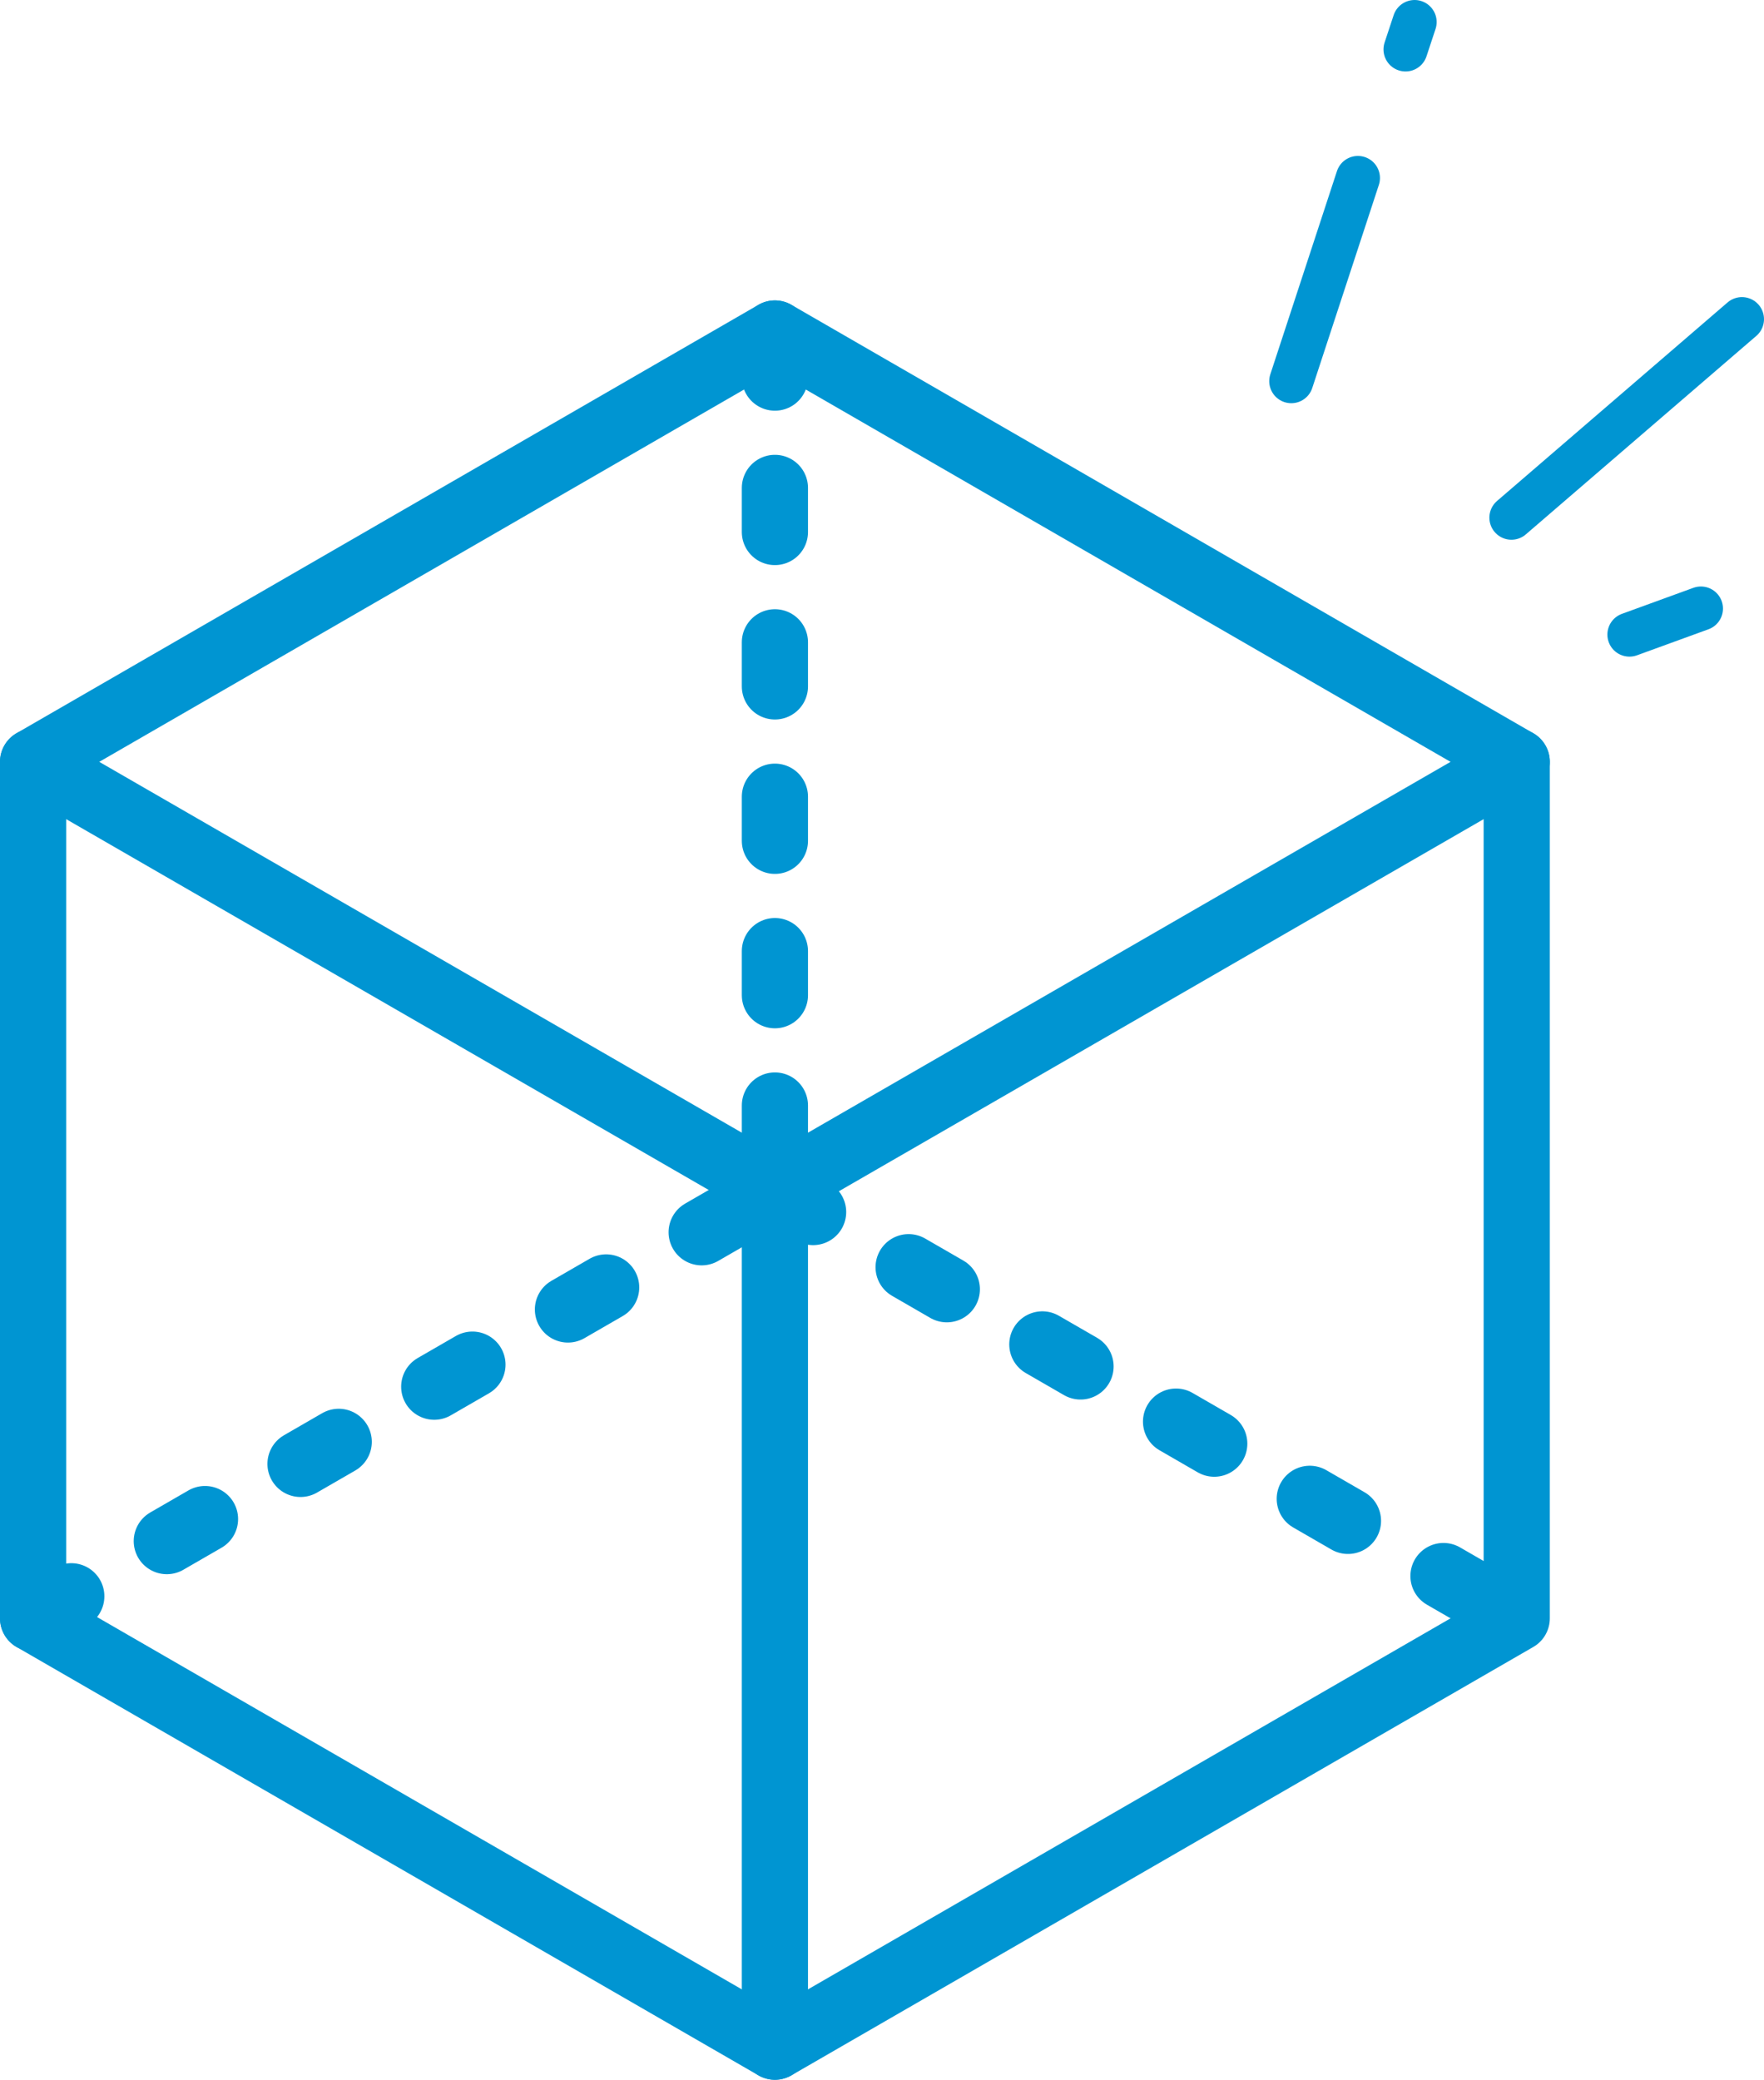
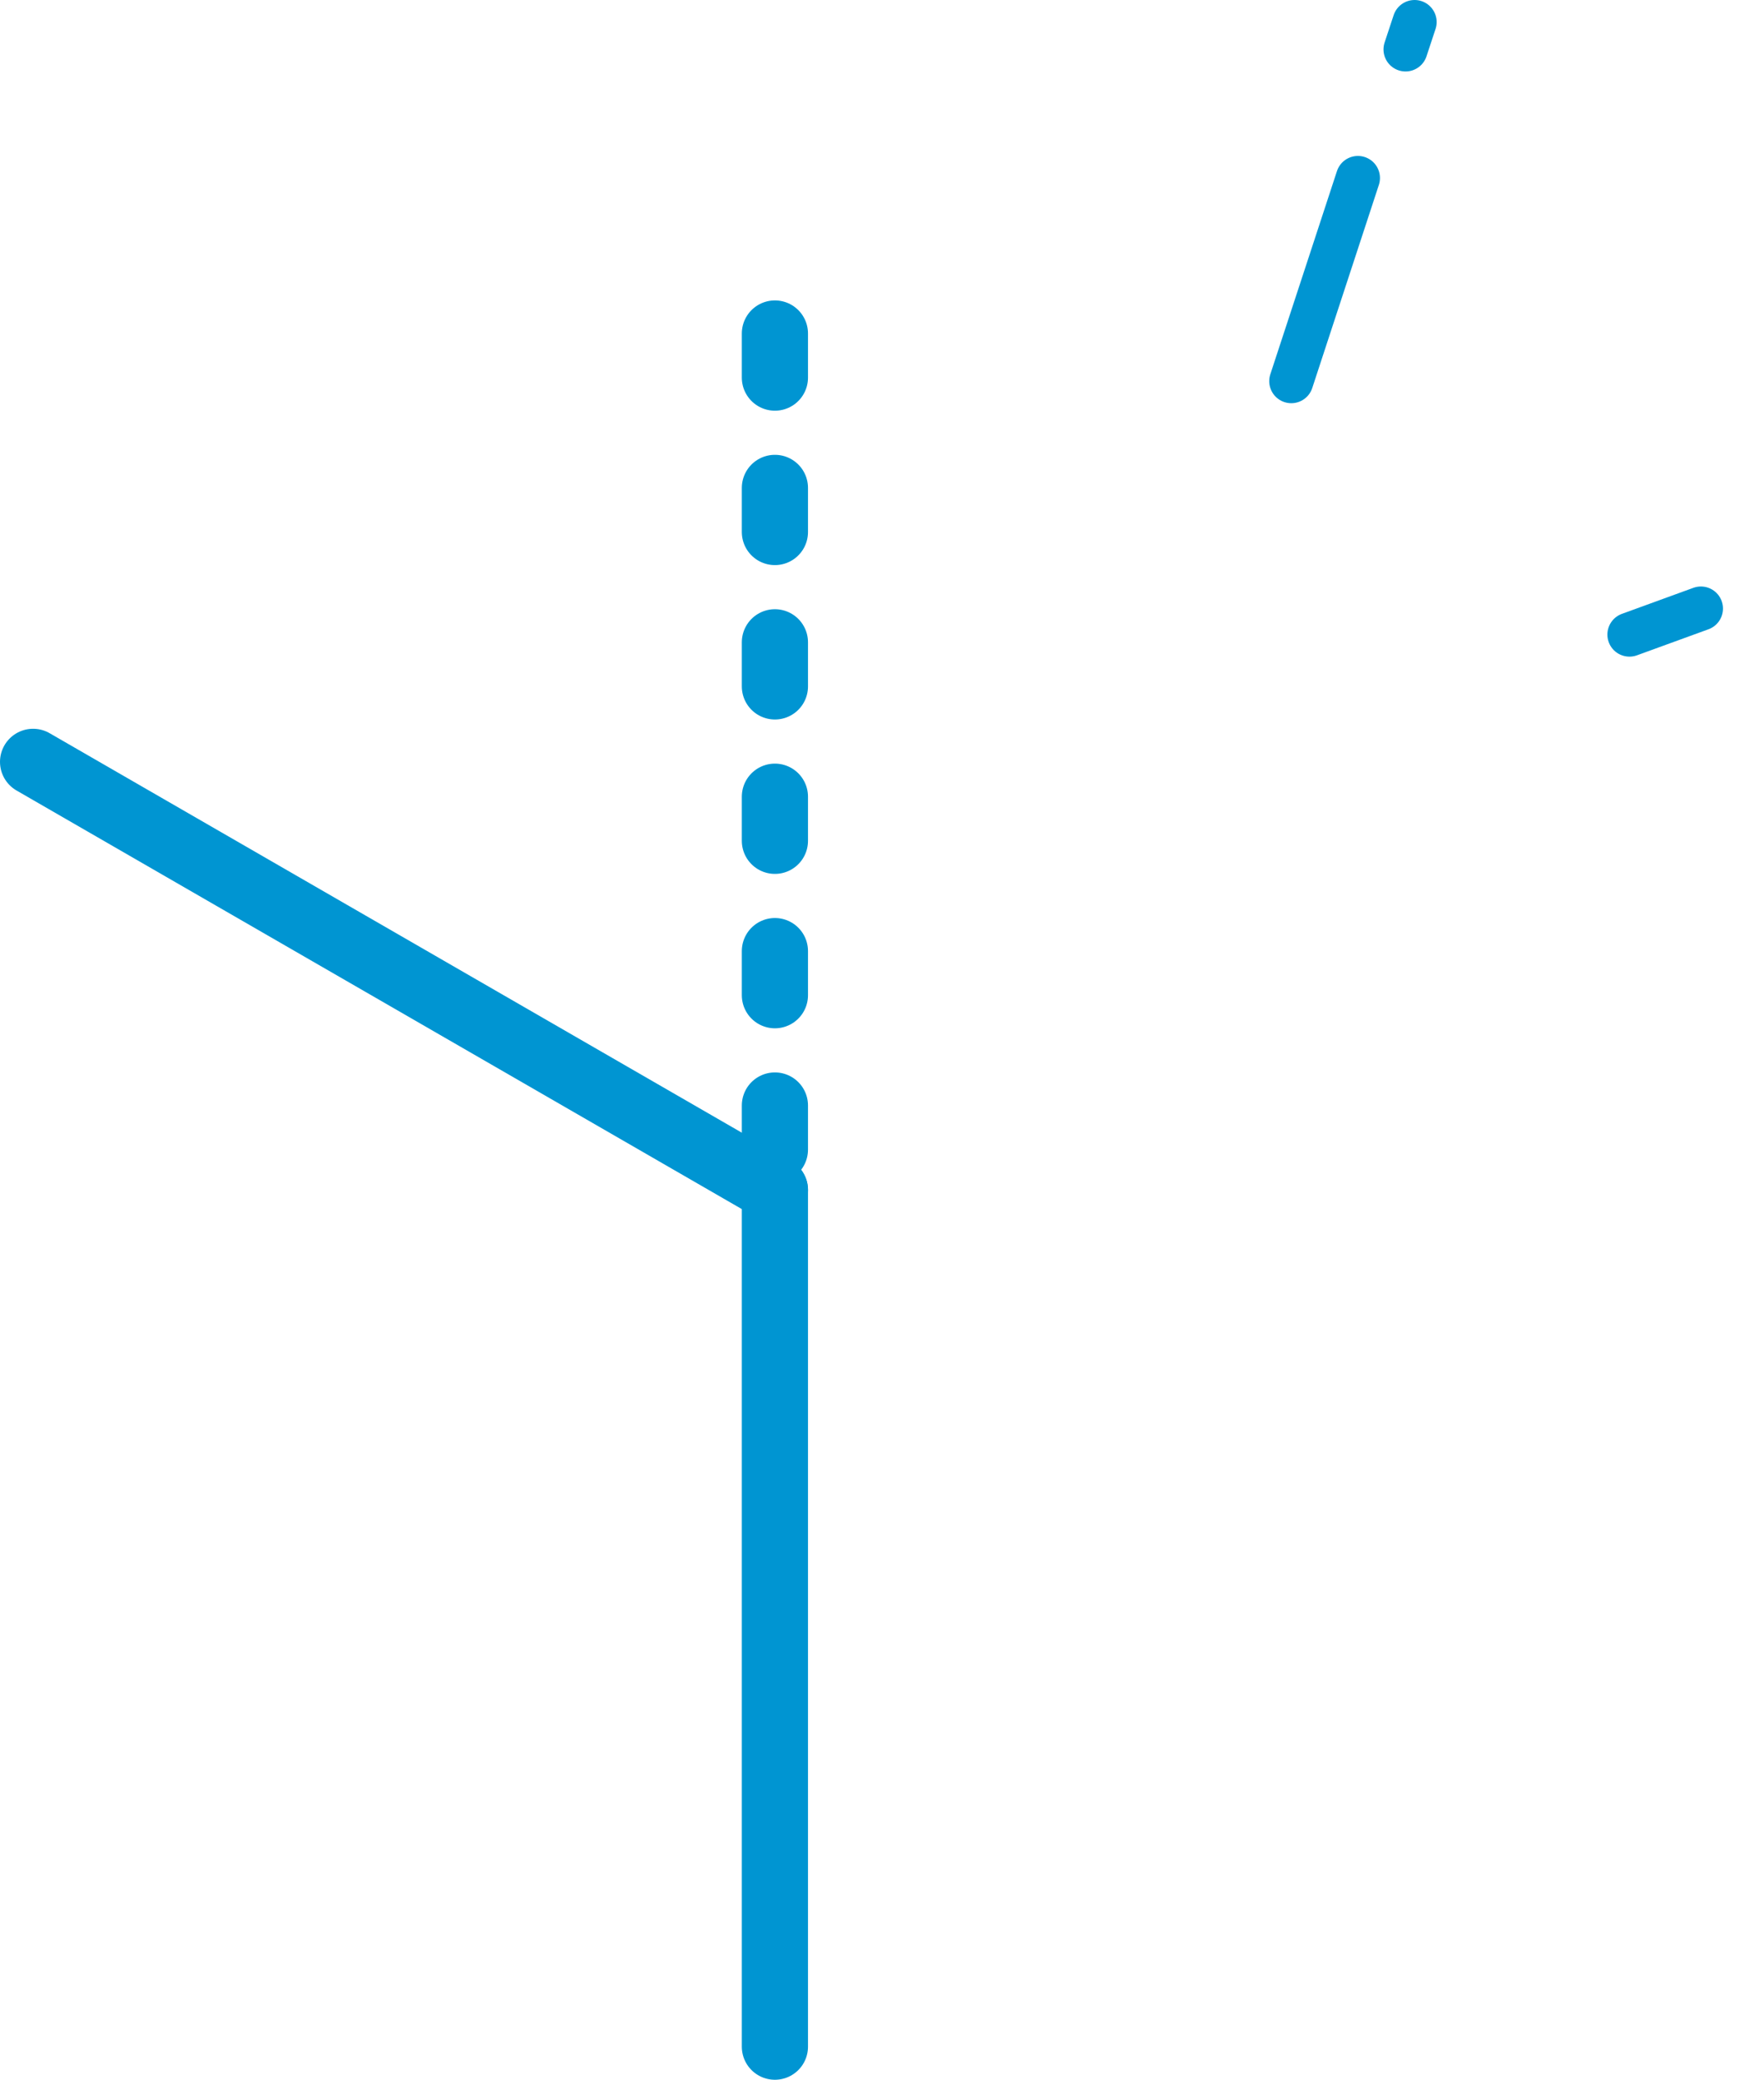
<svg xmlns="http://www.w3.org/2000/svg" id="Layer_1" data-name="Layer 1" viewBox="0 0 79.97 94.29">
  <defs>
    <style>.cls-1,.cls-2,.cls-3{fill:none;stroke:#0095d2;stroke-linecap:round;stroke-linejoin:round;}.cls-1,.cls-2{stroke-width:3px;}.cls-2{stroke-dasharray:2 5;}.cls-3{stroke-width:2px;}</style>
  </defs>
  <title>icon_4</title>
  <line class="cls-1" x1="35.13" y1="53.95" x2="35.13" y2="92.79" />
-   <line class="cls-2" x1="35.13" y1="53.95" x2="68.76" y2="73.37" />
  <line class="cls-1" x1="1.5" y1="34.54" x2="35.13" y2="53.95" />
-   <line class="cls-1" x1="35.13" y1="53.95" x2="68.76" y2="34.54" />
-   <line class="cls-2" x1="1.5" y1="73.37" x2="35.13" y2="53.95" />
  <line class="cls-2" x1="35.13" y1="15.12" x2="35.13" y2="53.95" />
-   <polyline class="cls-1" points="35.13 15.12 68.76 34.54 68.76 73.37 35.13 92.79 1.5 73.37 1.5 34.54 35.13 15.12" />
  <line class="cls-3" x1="58.54" y1="17.28" x2="61.56" y2="8.07" />
  <line class="cls-3" x1="63.72" y1="2.24" x2="64.13" y2="1" />
-   <line class="cls-3" x1="68.52" y1="23.47" x2="78.97" y2="14.47" />
  <line class="cls-3" x1="73.87" y1="28.77" x2="77.11" y2="27.59" />
</svg>